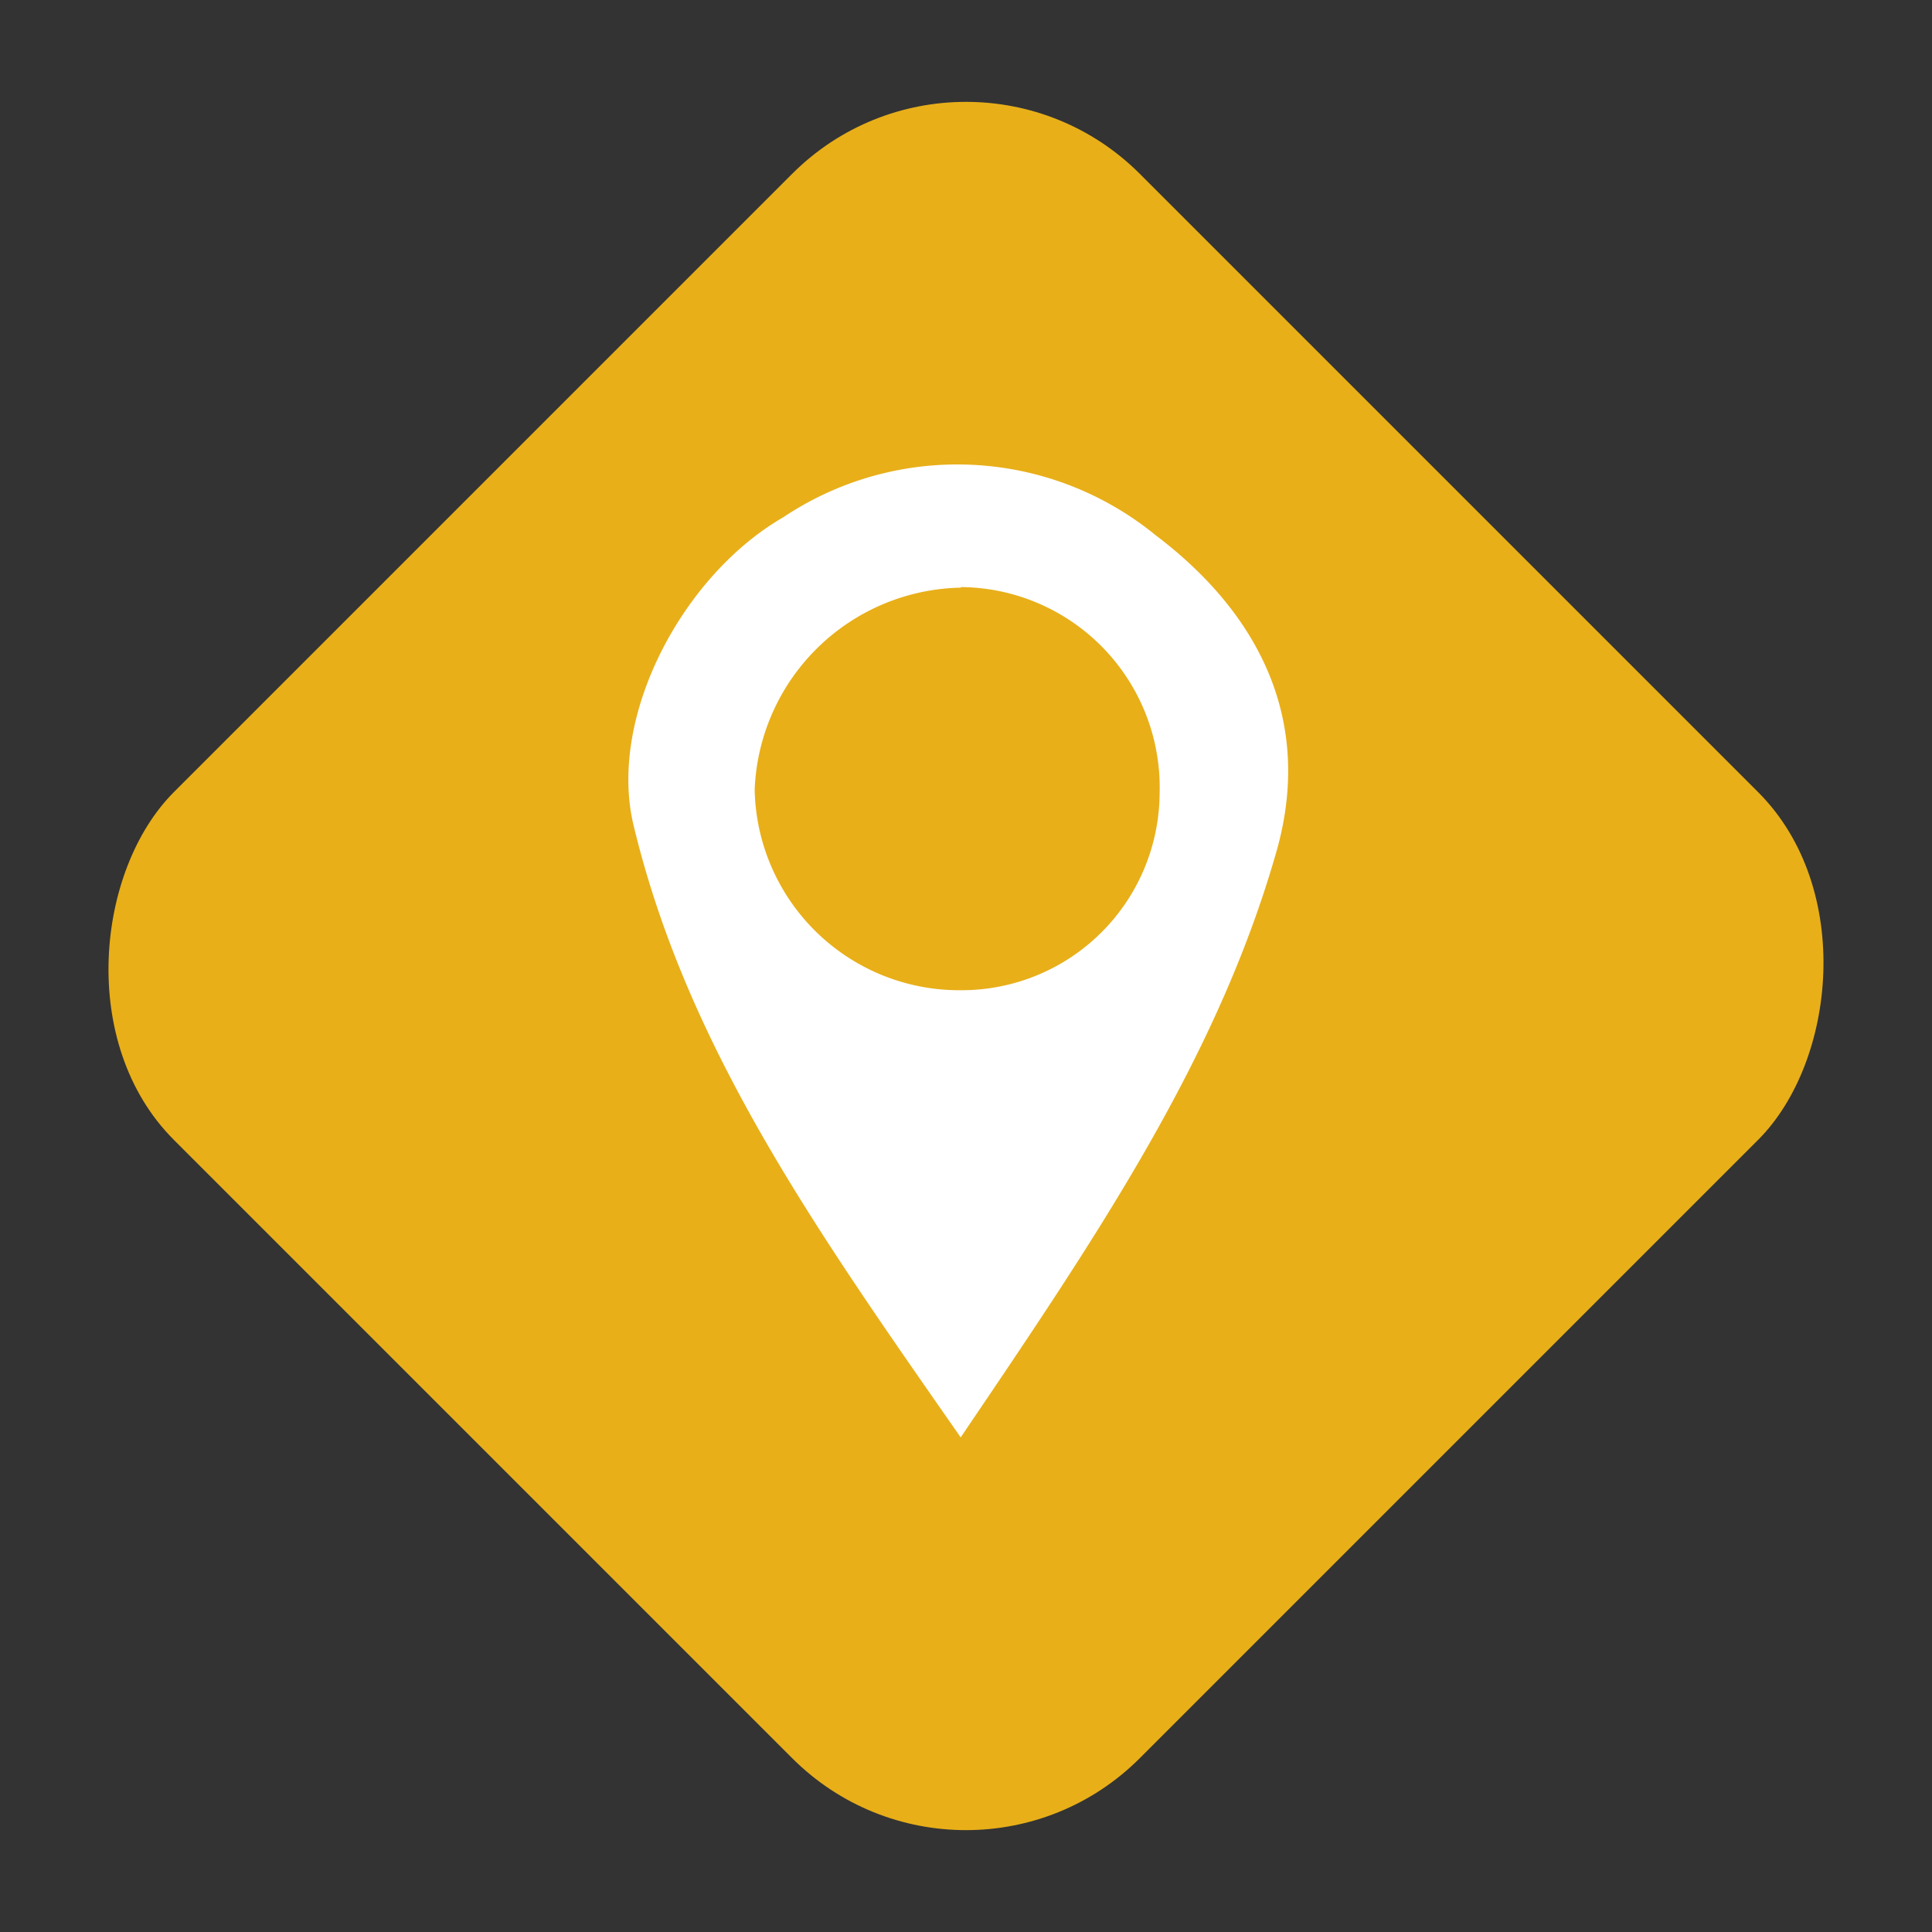
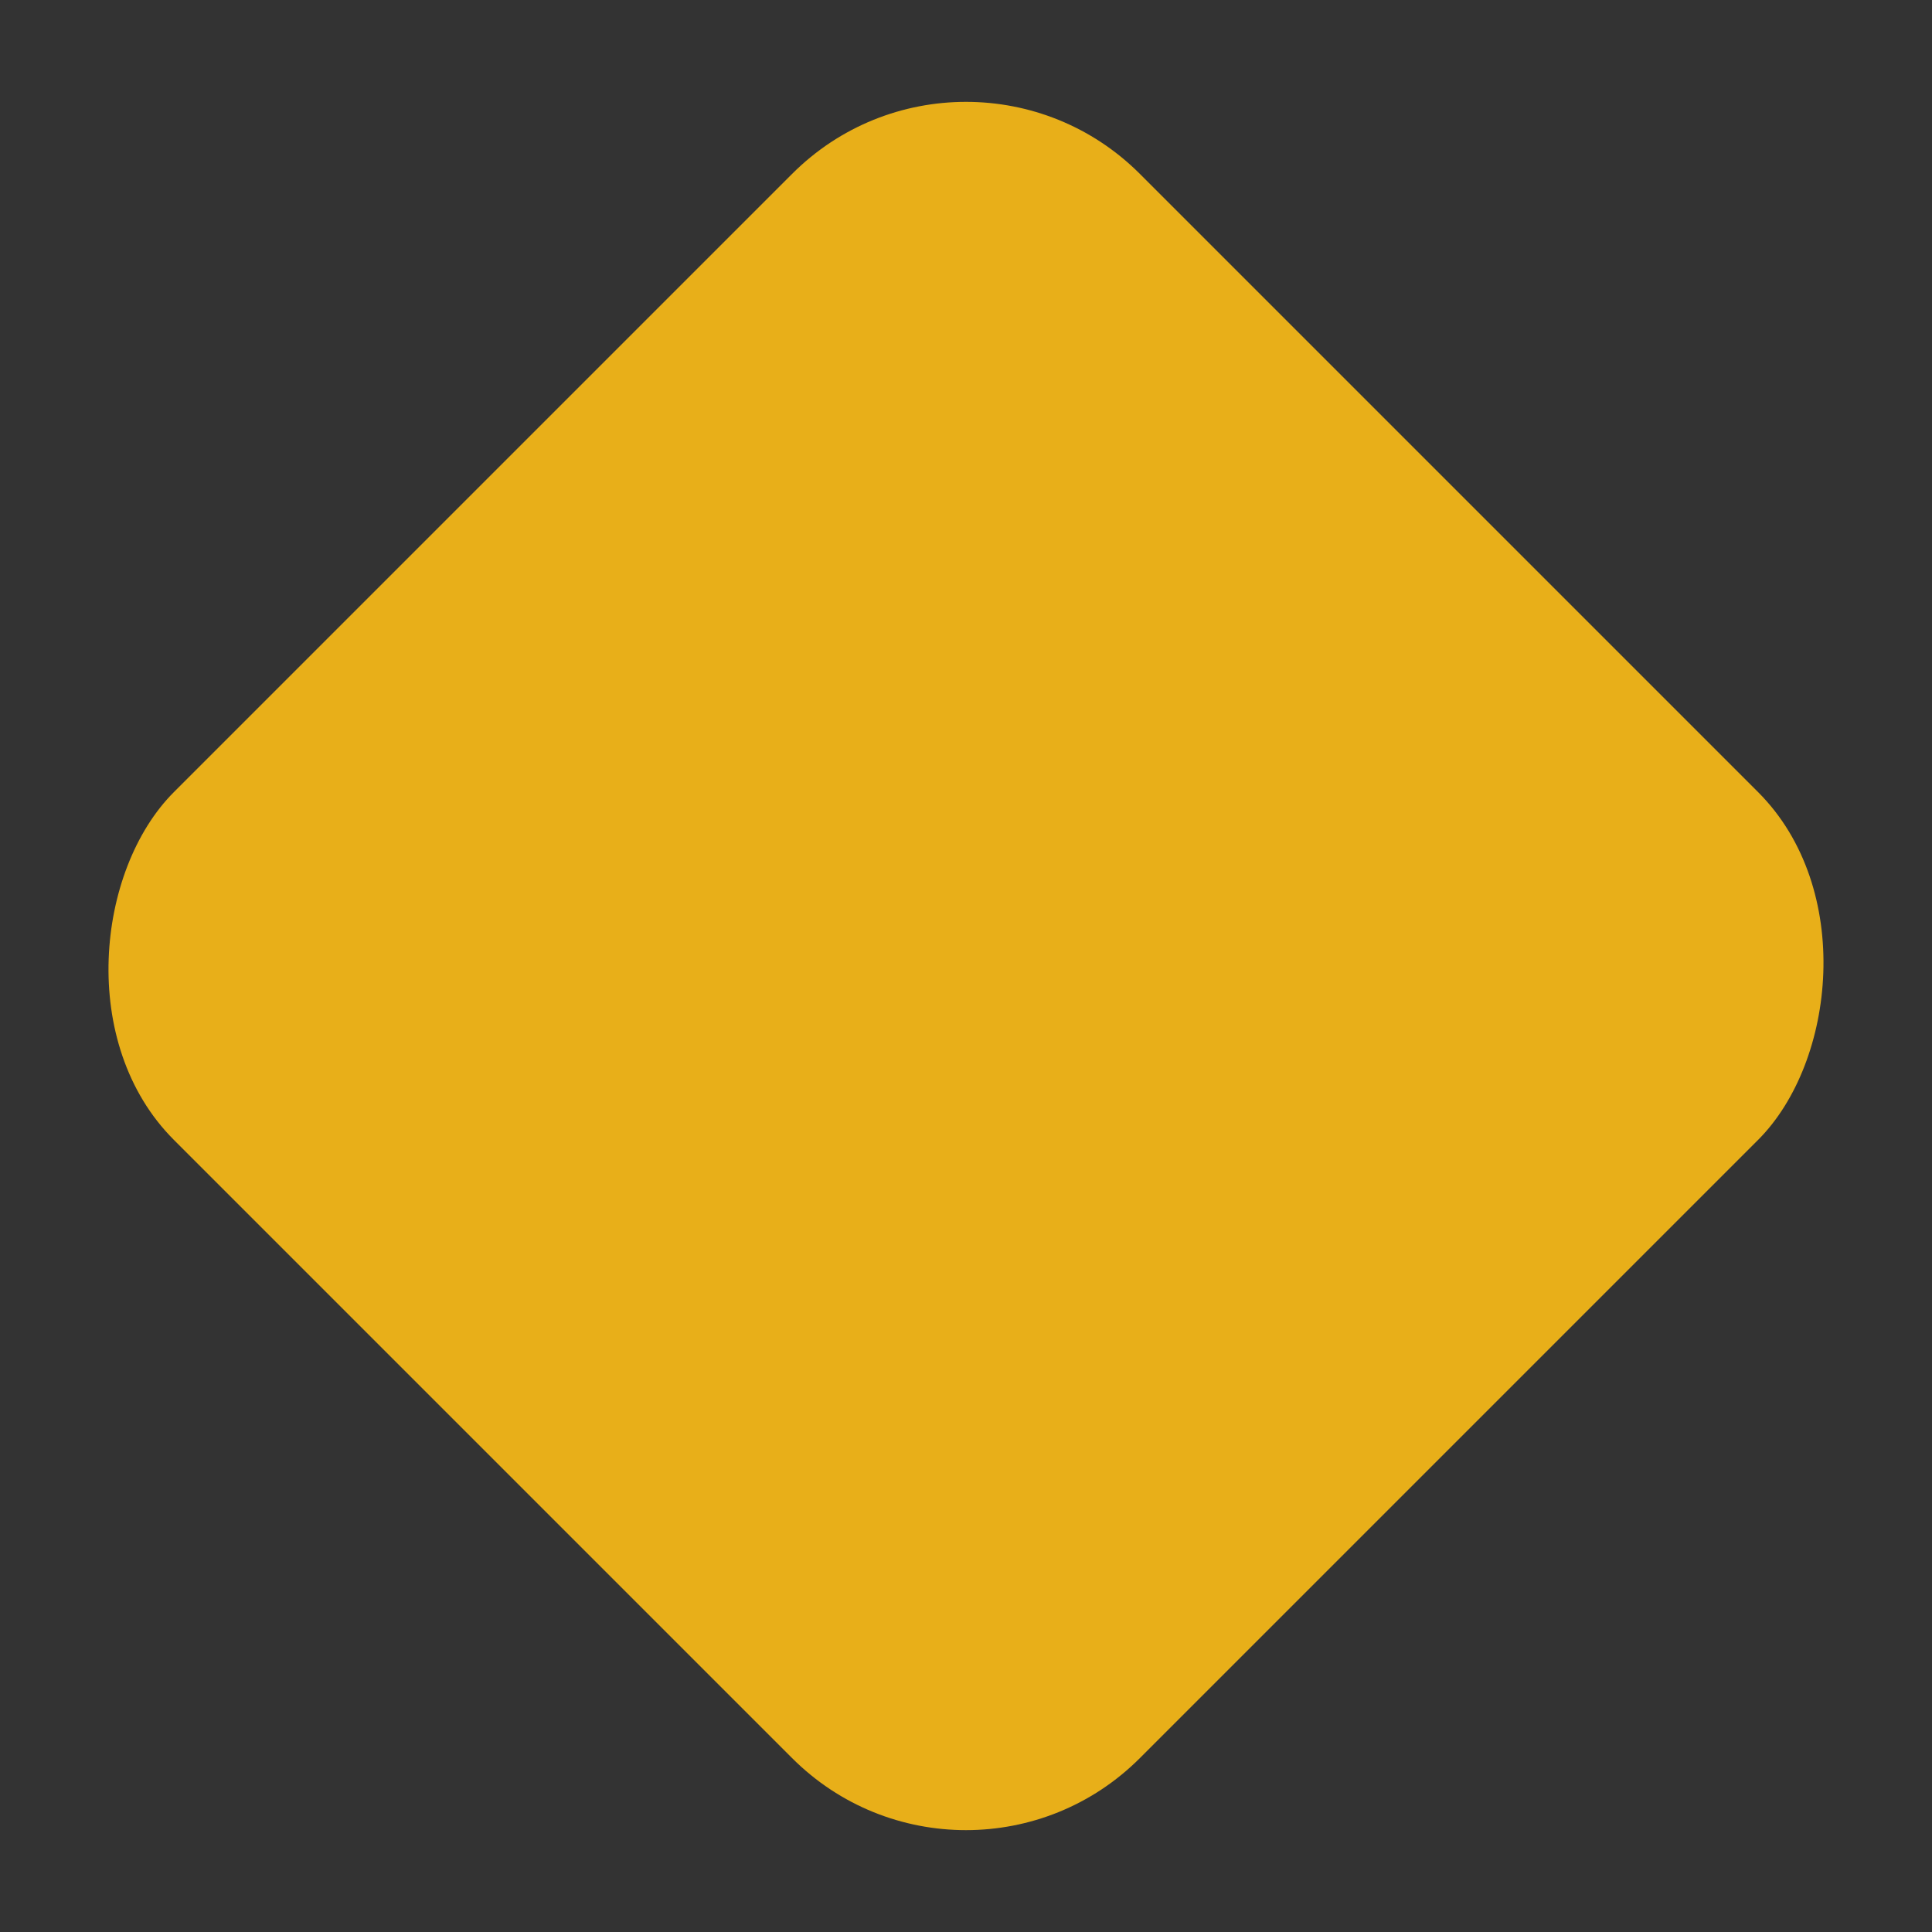
<svg xmlns="http://www.w3.org/2000/svg" width="70.711" height="70.711" viewBox="0 0 70.711 70.711">
  <rect x="0" y="0" width="70.711" height="70.711" fill="#333333" stroke="none" />
  <g id="Group_58" data-name="Group 58" transform="translate(4479 -312)">
    <rect id="Rectangle_28" data-name="Rectangle 28" width="50" height="50" rx="9" transform="translate(-4443.645 312) rotate(45)" fill="#e8af19" />
-     <path id="location-white-01" d="M15.985,36.1c-5.278-7.575-10.06-14.31-12-22.519C3.114,9.623,5.839,4.533,9.49,2.425a11.465,11.465,0,0,1,13.624.651c3.787,2.862,5.758,6.752,4.456,11.482C25.41,22.219,20.937,28.783,15.985,36.1Zm0-31.1a7.7,7.7,0,0,0-7.54,7.386A7.489,7.489,0,0,0,16,19.734a7.249,7.249,0,0,0,7.266-7.2A7.335,7.335,0,0,0,16,4.979Z" transform="translate(-4459.824 328.508)" fill="#fff" />
  </g>
</svg>